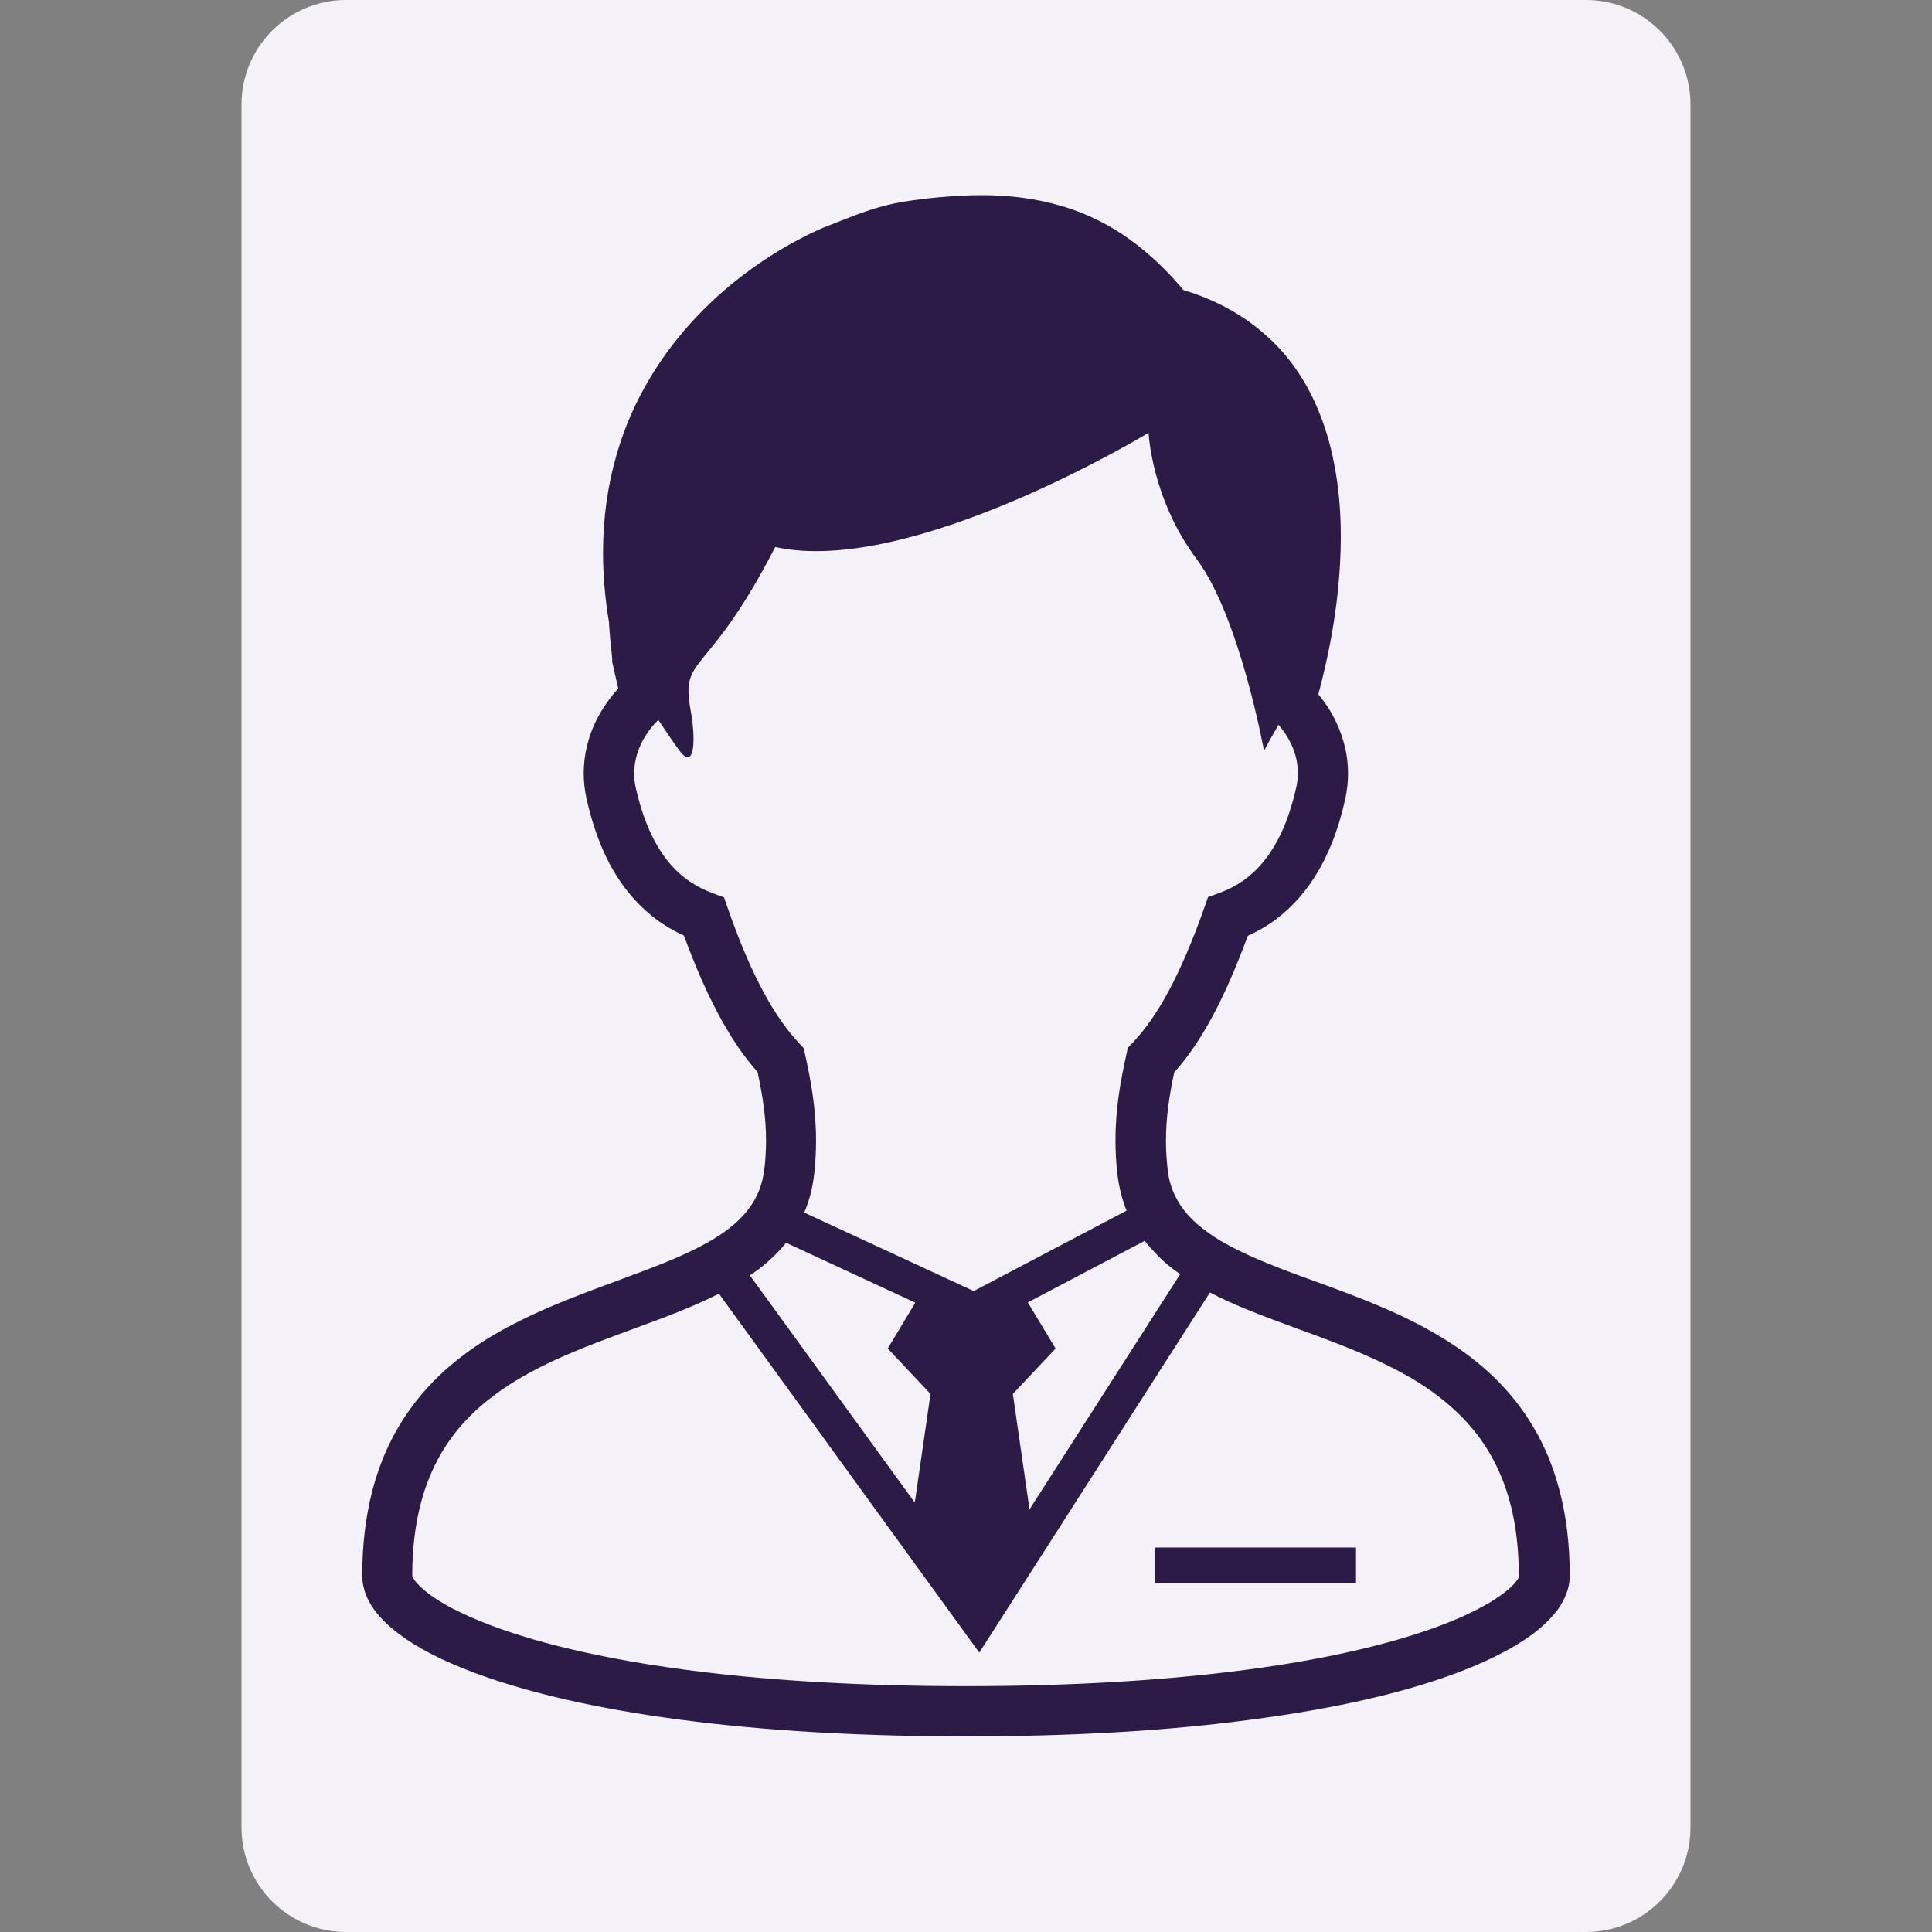
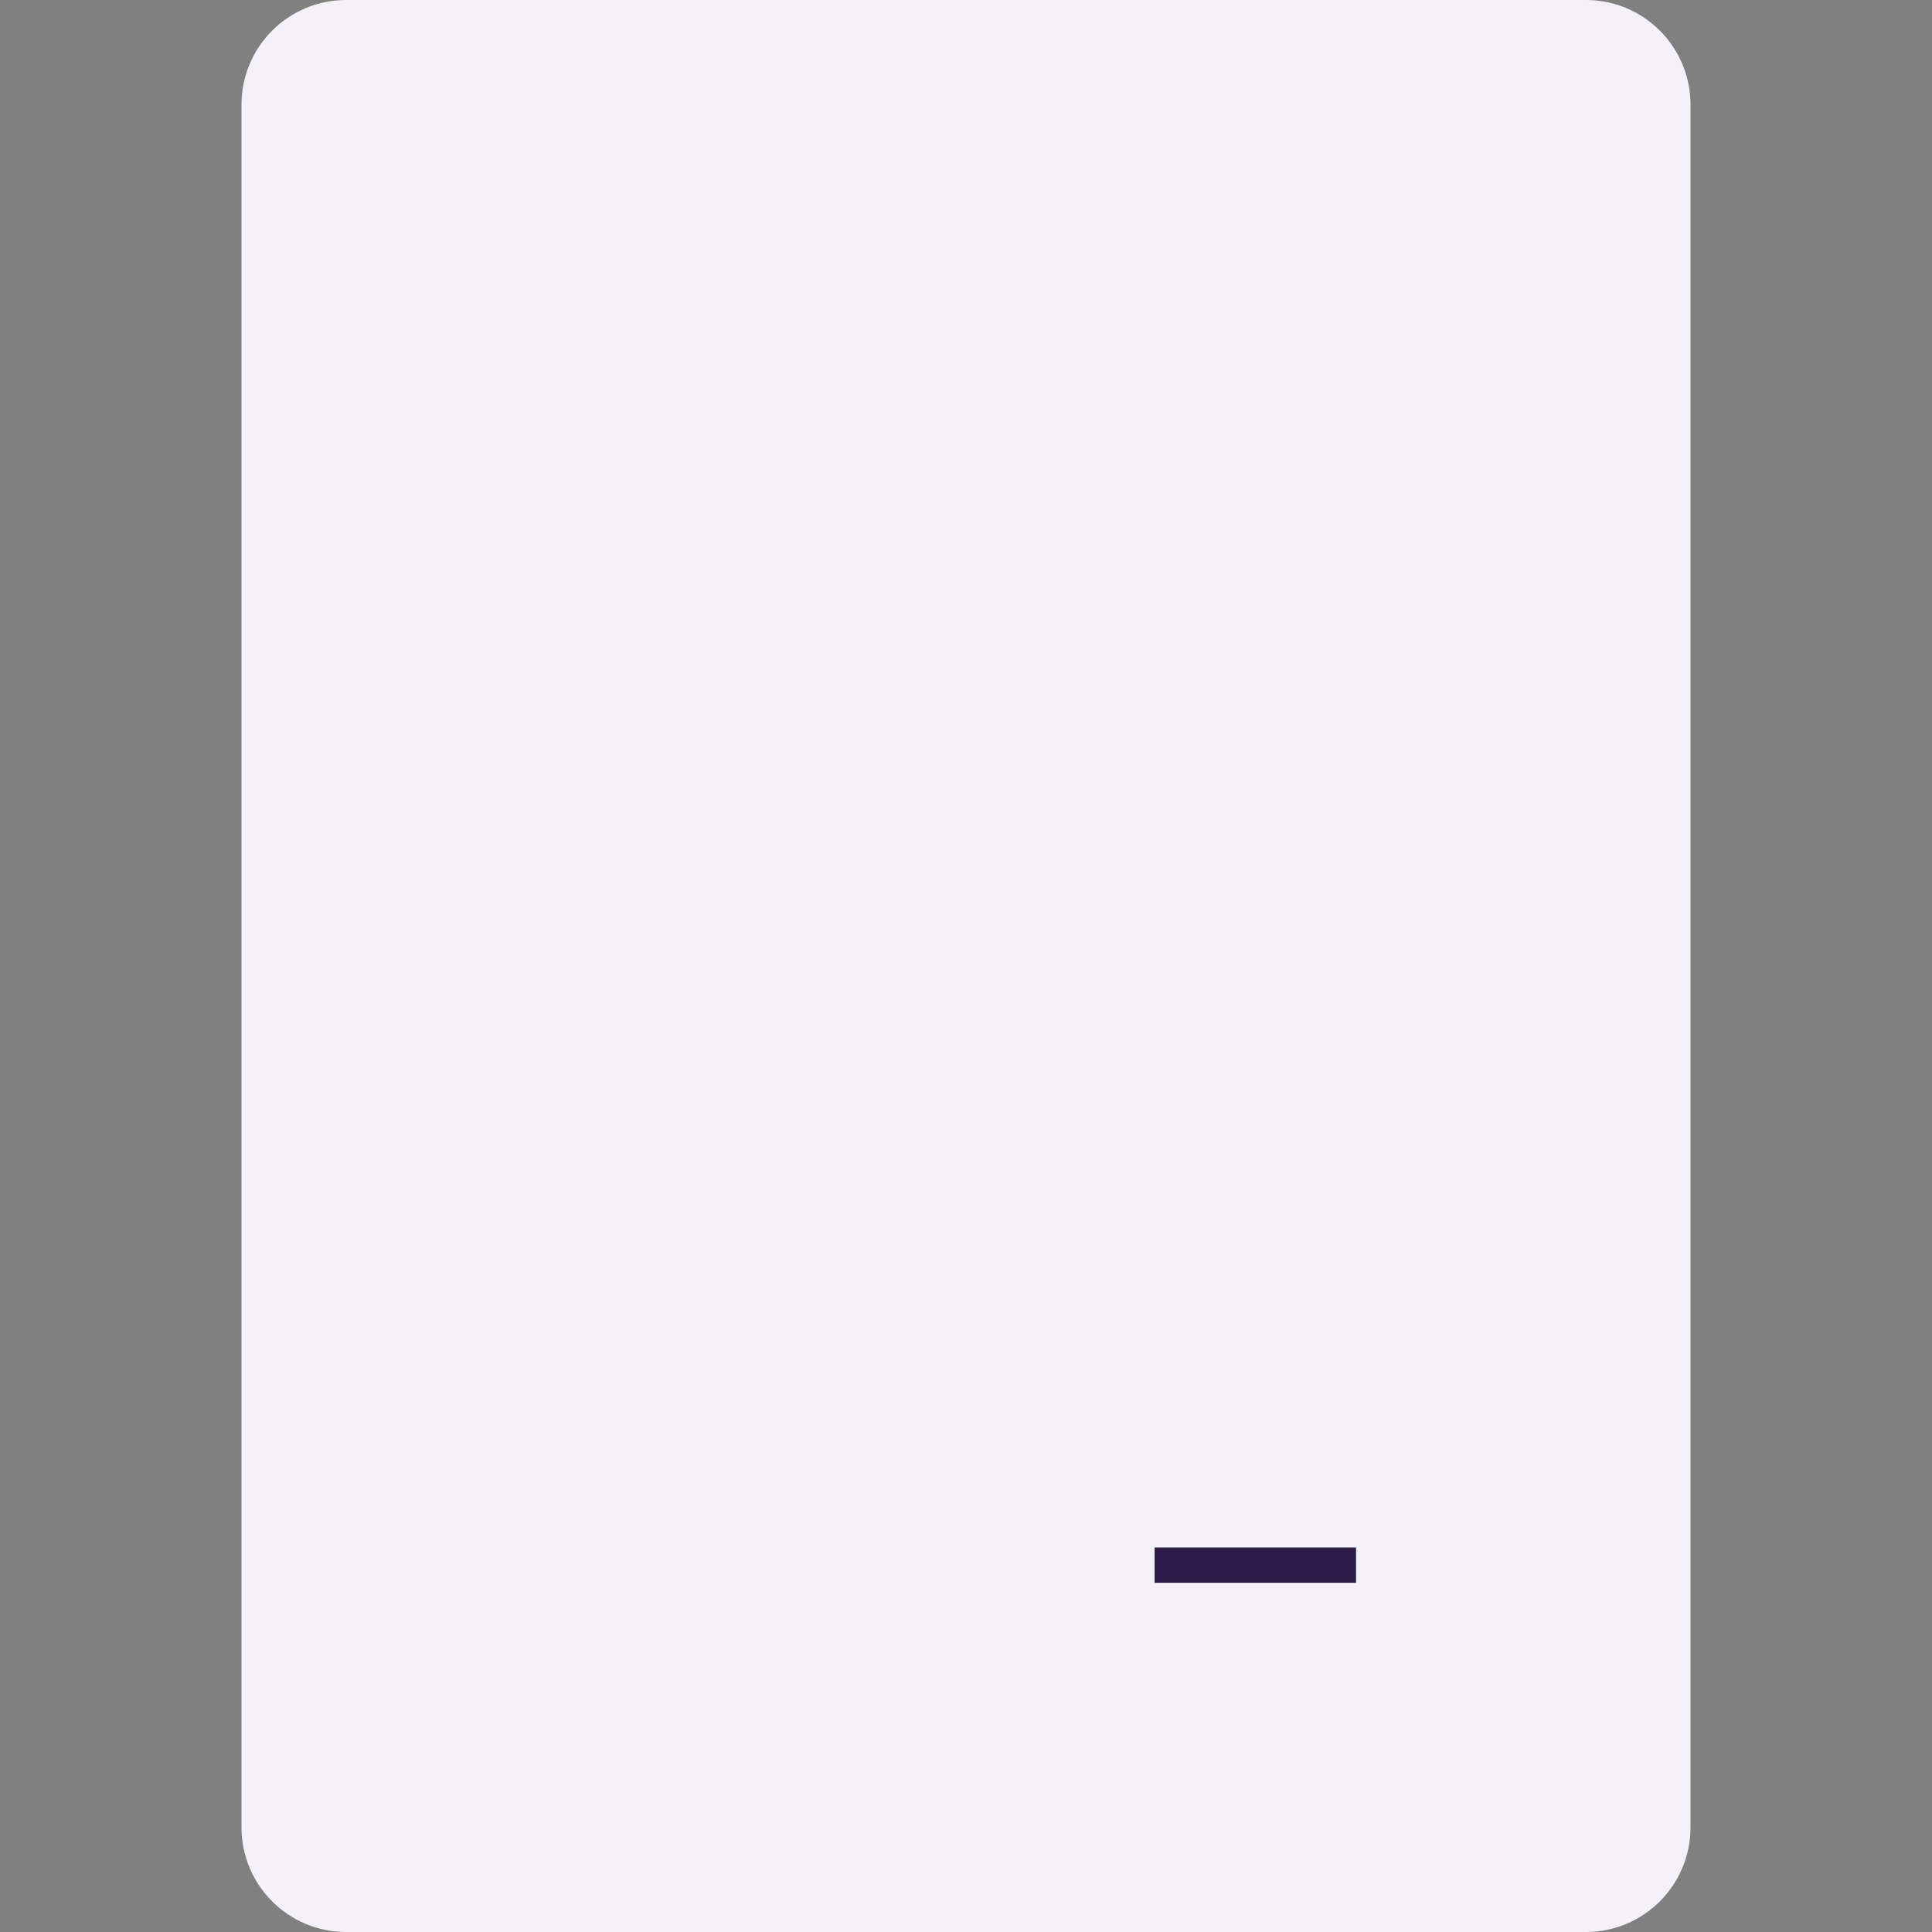
<svg xmlns="http://www.w3.org/2000/svg" version="1.1" id="_x32_" x="0px" y="0px" viewBox="0 0 800 800" style="enable-background:new 0 0 800 800;" xml:space="preserve">
  <rect x="0" y="0" width="800" height="800" fill="#808080" stroke="none" />
  <style type="text/css"> .st0{fill:#F4F1F8;} .st1{fill:#2C1B47;} </style>
  <path class="st0" d="M656.7,800H143.3c-23.9,0-43.3-19.4-43.3-43.3V43.3C100,19.4,119.4,0,143.3,0h513.4C680.6,0,700,19.4,700,43.3 v713.4C700,780.6,680.6,800,656.7,800z" />
  <g>
-     <path class="st1" d="M645.6,616.6c-2.5-9.4-6-17.8-10.4-25.2c-7.6-13.1-17.7-23.3-28.9-31.4c-8.4-6.1-17.3-11-26.4-15.3 c-13.7-6.4-27.6-11.3-40.5-16c-12.9-4.7-24.6-9.4-33.8-14.8c-3.3-2-6.3-4.1-8.9-6.2c-3.9-3.3-6.9-6.7-9.1-10.6 c-2.2-3.9-3.7-8.2-4.2-13.7c-0.4-3.9-0.6-7.5-0.6-11c0-10.3,1.5-19.2,3.4-28.3c5.8-6.5,11-14.2,16-23.5c5-9.3,9.7-20.2,14.5-33.1 c3-1.4,6.1-3,9.1-5c6.8-4.6,13.2-10.9,18.6-19.4c5.4-8.5,9.7-19,12.6-32.1c0.8-3.6,1.2-7.2,1.2-10.8c0-7.4-1.8-14.4-4.7-20.7 c-2-4.4-4.6-8.4-7.6-12c1.5-5.7,3.4-13.3,5.1-22.3c2.3-12.4,4.2-27.3,4.2-43c0-10.1-0.8-20.6-2.9-30.9c-1.5-7.7-3.8-15.4-7-22.8 c-4.8-11.1-11.7-21.5-21.5-30c-9-8-20.2-14.3-33.8-18.4c-5.7-6.9-11.7-12.7-17.8-17.6c-10.3-8.3-21.2-13.8-32.3-17.1 c-11.1-3.3-22.3-4.6-33.5-4.6c-5.9,0-11.8,0.4-17.7,0.9c-5.5,0.5-10.1,1.1-14.3,1.8c-6.1,1-11.2,2.4-16.1,4.1 c-4.9,1.7-9.7,3.7-15.9,6.1c-2.4,0.9-5.5,2.3-9.2,4.2c-6.5,3.3-14.9,8.1-23.9,14.8c-13.5,10-28.3,24.2-39.9,43.4 c-5.8,9.6-10.8,20.5-14.2,32.6c-3.5,12.1-5.5,25.6-5.5,40.2c0,9.1,0.8,18.8,2.5,28.9c0,0.7,0,1.4,0.1,2.1c0.1,1.3,0.2,2.6,0.3,3.9 c0.2,2,0.4,4.1,0.6,5.8c0.1,0.9,0.2,1.7,0.2,2.3c0,0.3,0.1,0.6,0.1,0.7l0,0.2v0.1v1.2l2.5,11c-3.6,3.9-6.6,8.3-9,13 c-3.3,6.6-5.3,14.1-5.3,22.1c0,3.5,0.4,7.1,1.2,10.7l0,0c2,8.7,4.5,16.3,7.6,22.9c4.6,9.9,10.5,17.6,17,23.4 c5,4.5,10.4,7.8,15.7,10.2c4.7,12.8,9.5,23.7,14.5,33c5,9.3,10.2,17,16,23.5c1.9,9.1,3.5,18.1,3.5,28.4c0,3.5-0.2,7.1-0.6,11 c-0.4,3.7-1.2,7-2.4,9.9c-1.8,4.4-4.4,8.1-7.9,11.6c-3.5,3.5-8,6.7-13.3,9.7c-5.4,3-11.6,5.9-18.4,8.6 c-11.9,4.8-25.4,9.4-39.2,14.9c-10.3,4.1-20.7,8.8-30.7,14.6c-7.5,4.4-14.6,9.5-21.2,15.5c-9.9,9.1-18.4,20.4-24.3,34.3 c-5.9,14-9.2,30.5-9.2,50.1c0,2.7,0.6,5.4,1.5,7.8c0.9,2.3,2.1,4.4,3.5,6.3c2.7,3.7,6.2,7,10.5,10.2c7.5,5.6,17.5,10.8,30.5,15.7 c19.4,7.3,45.5,13.9,79.2,18.7c33.7,4.8,75,7.8,124.7,7.8c43.2,0,79.9-2.2,110.9-6c23.2-2.8,43.2-6.4,60.1-10.5 c12.7-3.1,23.7-6.5,33.2-10.1c7.1-2.7,13.3-5.5,18.7-8.4c4.1-2.1,7.6-4.4,10.8-6.6c4.7-3.4,8.5-7,11.5-11c1.4-2,2.6-4.1,3.5-6.5 c0.9-2.3,1.4-4.8,1.4-7.4C650,639.3,648.5,627.3,645.6,616.6z M488.7,527.6l-62.4,97.4l-6.9-47.8l17.7-18.8l-11.5-19.1l48.4-25.5 c1.3,1.7,2.8,3.4,4.3,4.9C481.4,522.2,484.9,525,488.7,527.6z M316.1,410.7c-4.9-9.1-9.8-20.4-14.7-34.5l-1.6-4.6l-4.6-1.7 c-3.2-1.2-6.3-2.7-9.3-4.7c-4.5-3-8.8-7.1-12.7-13.3c-3.9-6.1-7.4-14.4-9.9-25.5l0,0c-0.5-2.1-0.7-4.1-0.7-6.1 c0-4.5,1.1-8.7,3.1-12.8c1.7-3.4,4-6.5,6.9-9.4c4.8,7.2,8.7,13,10.2,14.4c4.7,4.7,5.4-6.4,3.1-18.8c-4.1-22.8,7-12.5,35.1-67.2 c56.2,12.5,154.6-47.3,154.6-47.3s1.2,27.3,19.9,52.3c17.8,23.7,27.9,79.4,27.9,79.4s2.4-4.6,6-10.8c2.2,2.5,4,5.3,5.3,8.1 c1.8,3.8,2.7,7.8,2.7,11.9c0,2-0.2,4.1-0.7,6.2c-1.7,7.4-3.8,13.6-6.2,18.7c-3.6,7.6-7.7,12.9-12,16.7c-4.3,3.9-8.9,6.3-13.7,8.1 l-4.6,1.7l-1.6,4.6c-5,14.1-9.9,25.4-14.8,34.5c-4.9,9.1-9.8,15.9-14.8,21.2l-2,2.1l-0.6,2.8c-2.3,10.4-4.5,21.9-4.5,35.5 c0,4.2,0.2,8.6,0.7,13.2c0.6,5.4,1.8,10.5,3.6,15.2c0.1,0.2,0.2,0.4,0.3,0.7l-63.3,33.3l-70.2-32.5c2.2-5.1,3.6-10.6,4.2-16.6l0,0 c0.5-4.6,0.7-9,0.7-13.2c0-13.6-2.2-25.1-4.5-35.5l-0.6-2.8l-2-2.1C325.9,426.6,321,419.8,316.1,410.7z M315.5,524.5 c3.6-2.9,7-6.2,10-9.9l53.5,24.8l-11.4,19l17.7,18.8l-6.5,45l-68.3-94.1C312.2,527,313.9,525.8,315.5,524.5z M628.6,653.7 c-0.7,1.2-2.3,3.1-5.1,5.3c-2.4,1.9-5.6,4.1-9.7,6.3c-7.1,3.9-16.8,8-29,11.8c-18.4,5.8-42.7,11.1-73.3,14.9 c-30.6,3.8-67.6,6.2-111.5,6.2c-42.4,0-78.4-2.2-108.4-5.8c-22.5-2.7-41.7-6.2-57.7-10.1c-12-2.9-22.2-6.1-30.7-9.3 c-6.4-2.4-11.8-4.9-16.3-7.2c-3.4-1.8-6.2-3.6-8.5-5.2c-3.4-2.5-5.6-4.7-6.7-6.2c-0.5-0.8-0.8-1.3-0.9-1.6c0-0.1-0.1-0.2-0.1-0.2 c0-11.7,1.3-21.6,3.6-30.3c2-7.6,4.8-14.2,8.1-20c5.9-10.2,13.6-18.2,22.7-24.9c6.9-5.1,14.5-9.4,22.7-13.3 c12.2-5.8,25.4-10.5,38.4-15.3c10.9-4,21.6-8.1,31.5-13.1l107.8,148.6l95.5-149.1c4.8,2.5,9.7,4.7,14.8,6.8 c12.8,5.3,26.5,9.8,39.6,15c9.9,3.9,19.5,8.2,28.2,13.2c6.6,3.8,12.6,8.1,18,13c8.1,7.3,14.8,16,19.6,27.2 c4.8,11.1,7.7,24.8,7.7,42.2C629.1,652.7,629,653.1,628.6,653.7z" />
    <rect x="478.1" y="640.8" class="st1" width="83.4" height="14.6" />
  </g>
</svg>